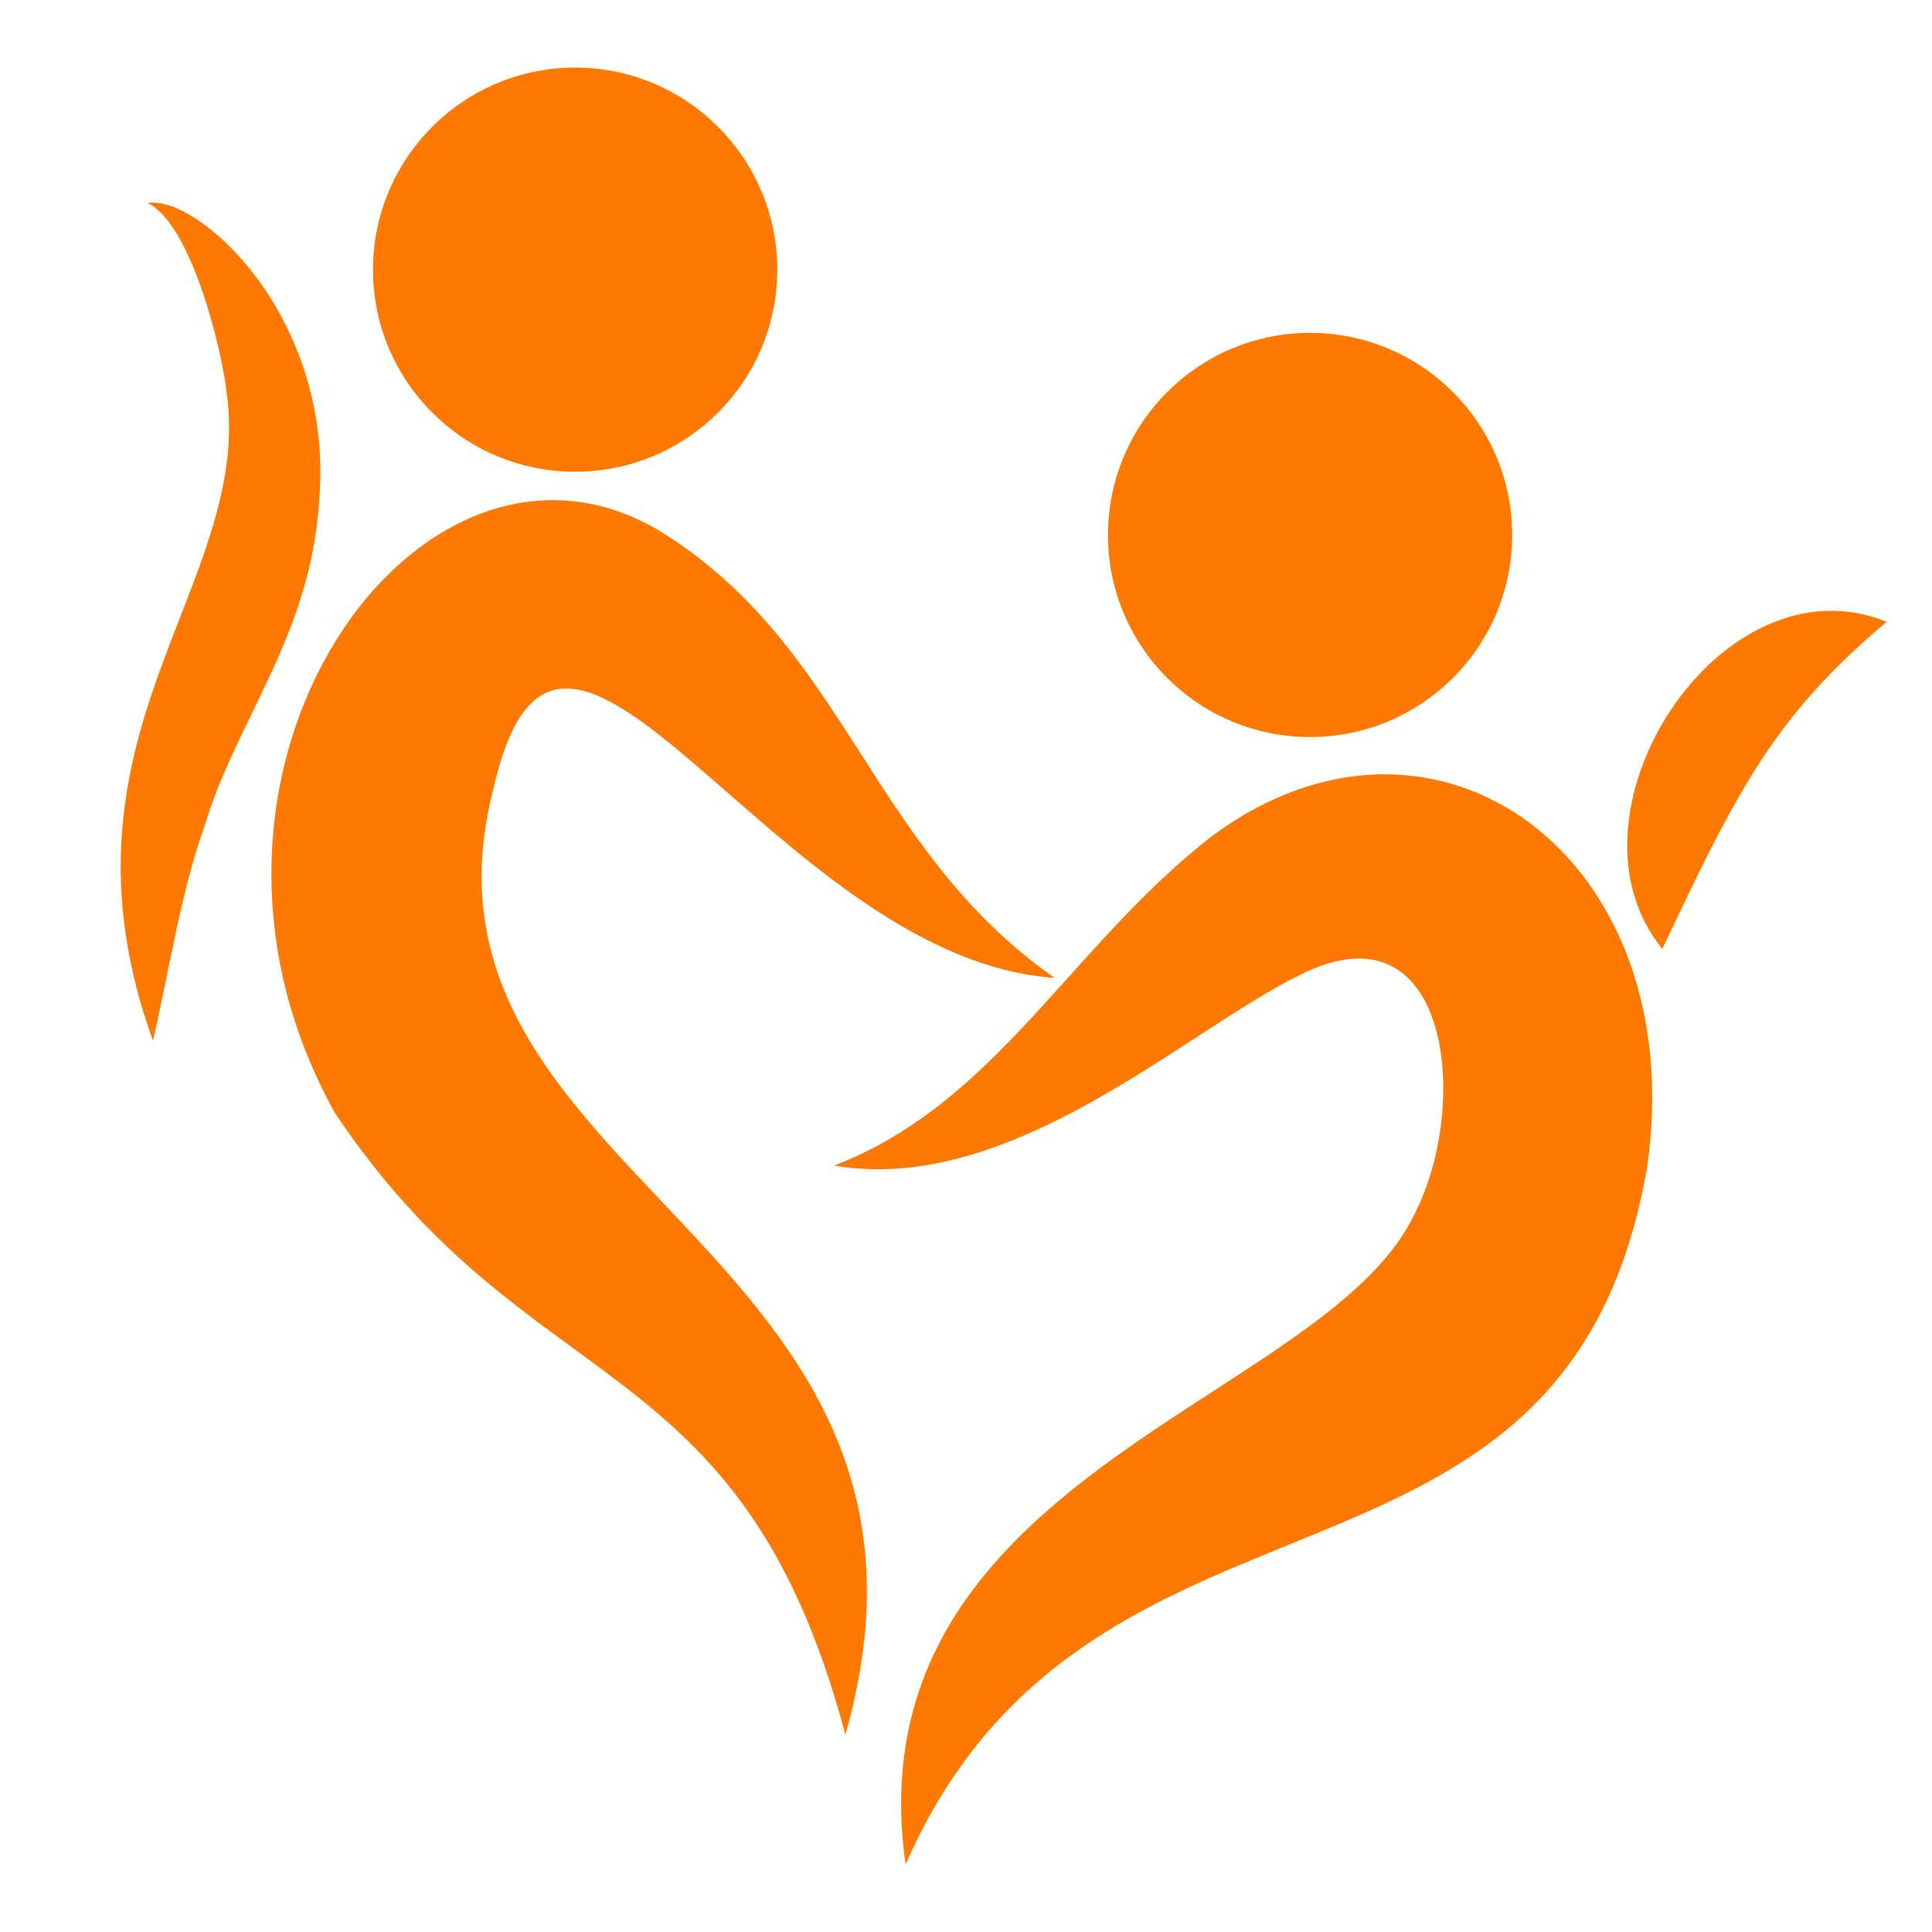
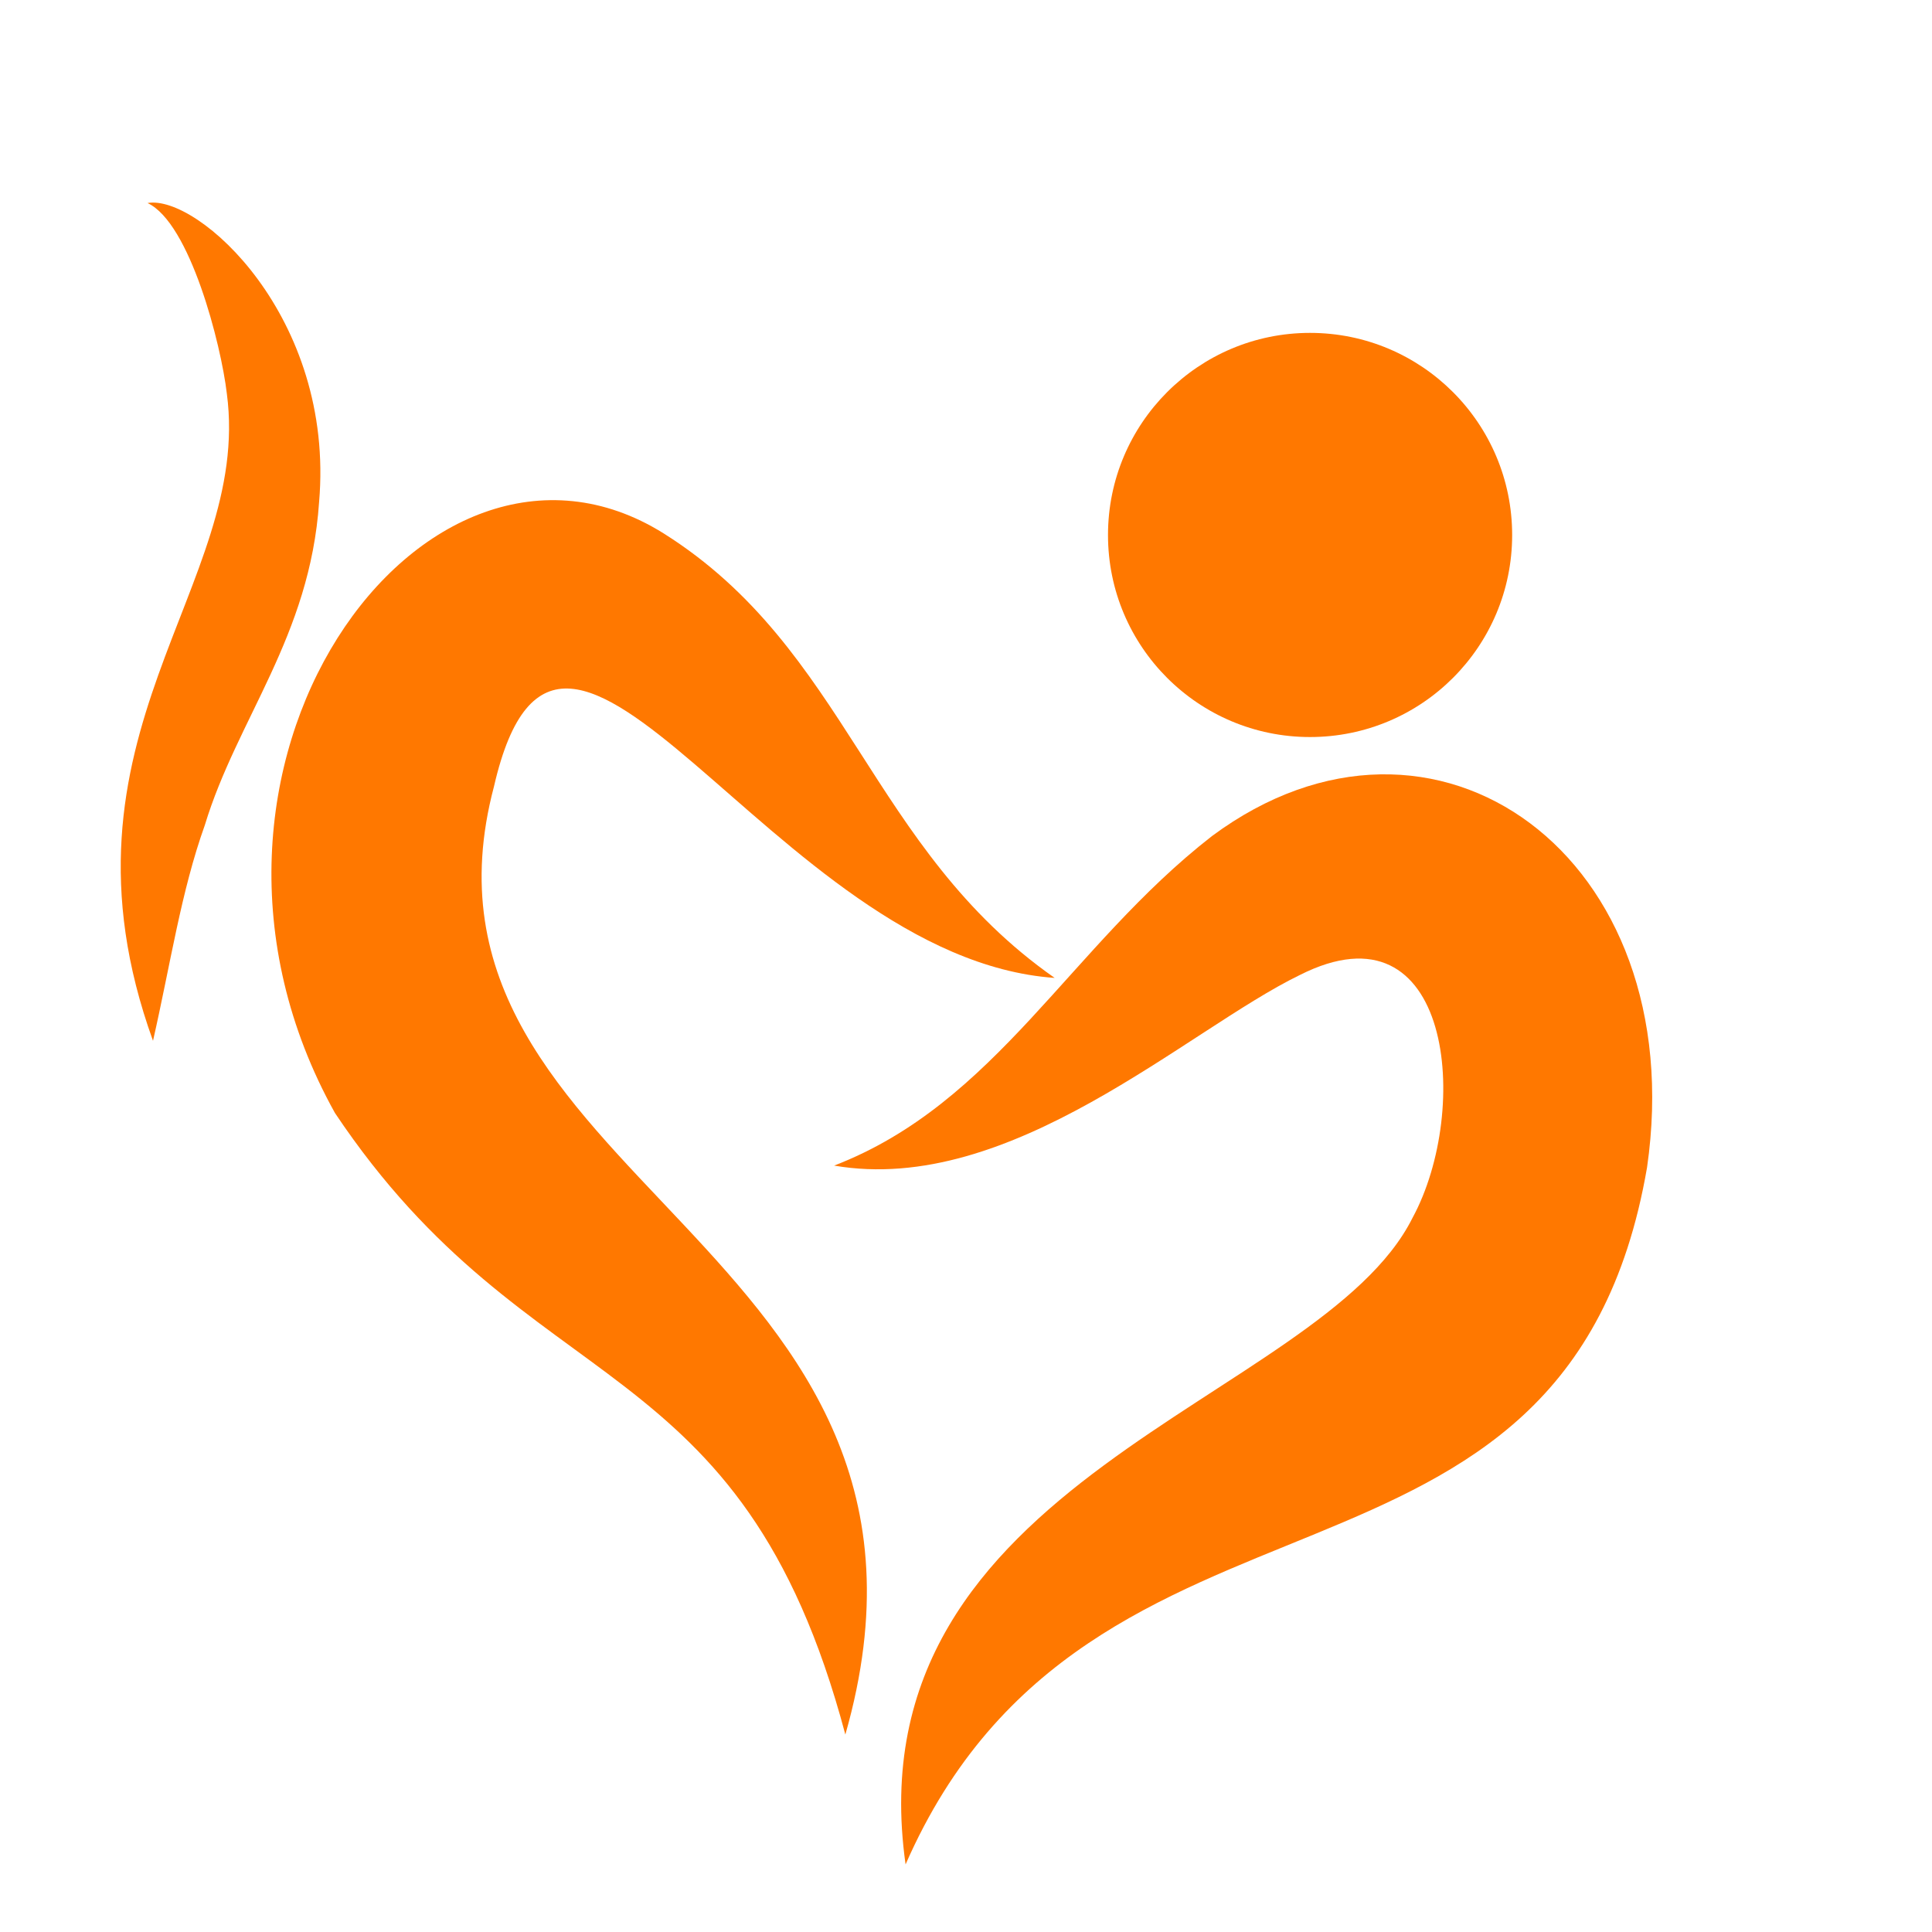
<svg xmlns="http://www.w3.org/2000/svg" width="500" zoomAndPan="magnify" viewBox="0 0 375 375" height="500" preserveAspectRatio="xMidYMid meet" version="1.0">
  <defs>
    <clipPath id="44f96ebac6">
      <path d="M 315 118 L 366.328 118 L 366.328 185 L 315 185 Z M 315 118 " clip-rule="nonzero" />
    </clipPath>
  </defs>
-   <rect x="-37.5" width="450" fill="#ffffff" y="-37.5" height="450" fill-opacity="1" />
-   <rect x="-37.5" width="450" fill="#ffffff" y="-37.5" height="450" fill-opacity="1" />
  <path fill="#ff7800" d="M 235.227 162.293 C 207.652 183.766 193.375 214.117 161.902 226.242 C 196.234 232.156 230.375 199.895 252.309 189.242 C 281.766 174.367 285.633 215.262 274.16 236.406 C 256.207 272.293 165.145 286.762 175.773 361.879 C 211.711 279.84 303.969 317.93 319.691 226.598 C 328.41 166.246 278.496 130.172 235.227 162.293 " fill-opacity="1" fill-rule="nonzero" />
  <path fill="#ff7800" d="M 95.883 152.648 C 109.098 95.184 150.023 185.973 204.711 189.812 C 168.77 164.664 164.547 126.027 128.797 103.523 C 82.289 74.477 27.82 149.215 65.012 216.027 C 103.078 272.945 143.812 260.465 164.082 336.676 C 191.332 241.23 75.586 229.27 95.883 152.648 " fill-opacity="1" fill-rule="nonzero" />
-   <path fill="#ff7800" d="M 111.633 91.562 C 133.293 91.562 150.867 74.016 150.867 52.352 C 150.867 30.691 133.293 13.117 111.633 13.117 C 89.973 13.117 72.398 30.691 72.398 52.352 C 72.398 74.016 89.973 91.562 111.633 91.562 " fill-opacity="1" fill-rule="nonzero" />
  <path fill="#ff7800" d="M 254.273 143.059 C 275.961 143.059 293.508 125.512 293.508 103.848 C 293.508 82.188 275.961 64.613 254.273 64.613 C 232.609 64.613 215.062 82.188 215.062 103.848 C 215.062 125.512 232.609 143.059 254.273 143.059 " fill-opacity="1" fill-rule="nonzero" />
  <g clip-path="url(#44f96ebac6)">
-     <path fill="#ff7800" d="M 322.664 184.176 C 337.238 153.305 344.434 139.027 366.203 120.688 C 333.914 107.582 301.355 158.152 322.664 184.176 " fill-opacity="1" fill-rule="nonzero" />
-   </g>
+     </g>
  <path fill="#ff7800" d="M 28.637 39.41 C 36.867 43.25 42.914 66.82 44.031 76.41 C 49.02 113.957 8.285 142.73 29.699 202.02 C 33.078 187.199 35.148 173.031 39.754 160.168 C 46.02 139.516 60.164 123.551 61.934 97.473 C 65.039 61.48 38.363 37.668 28.637 39.41 " fill-opacity="1" fill-rule="nonzero" />
</svg>